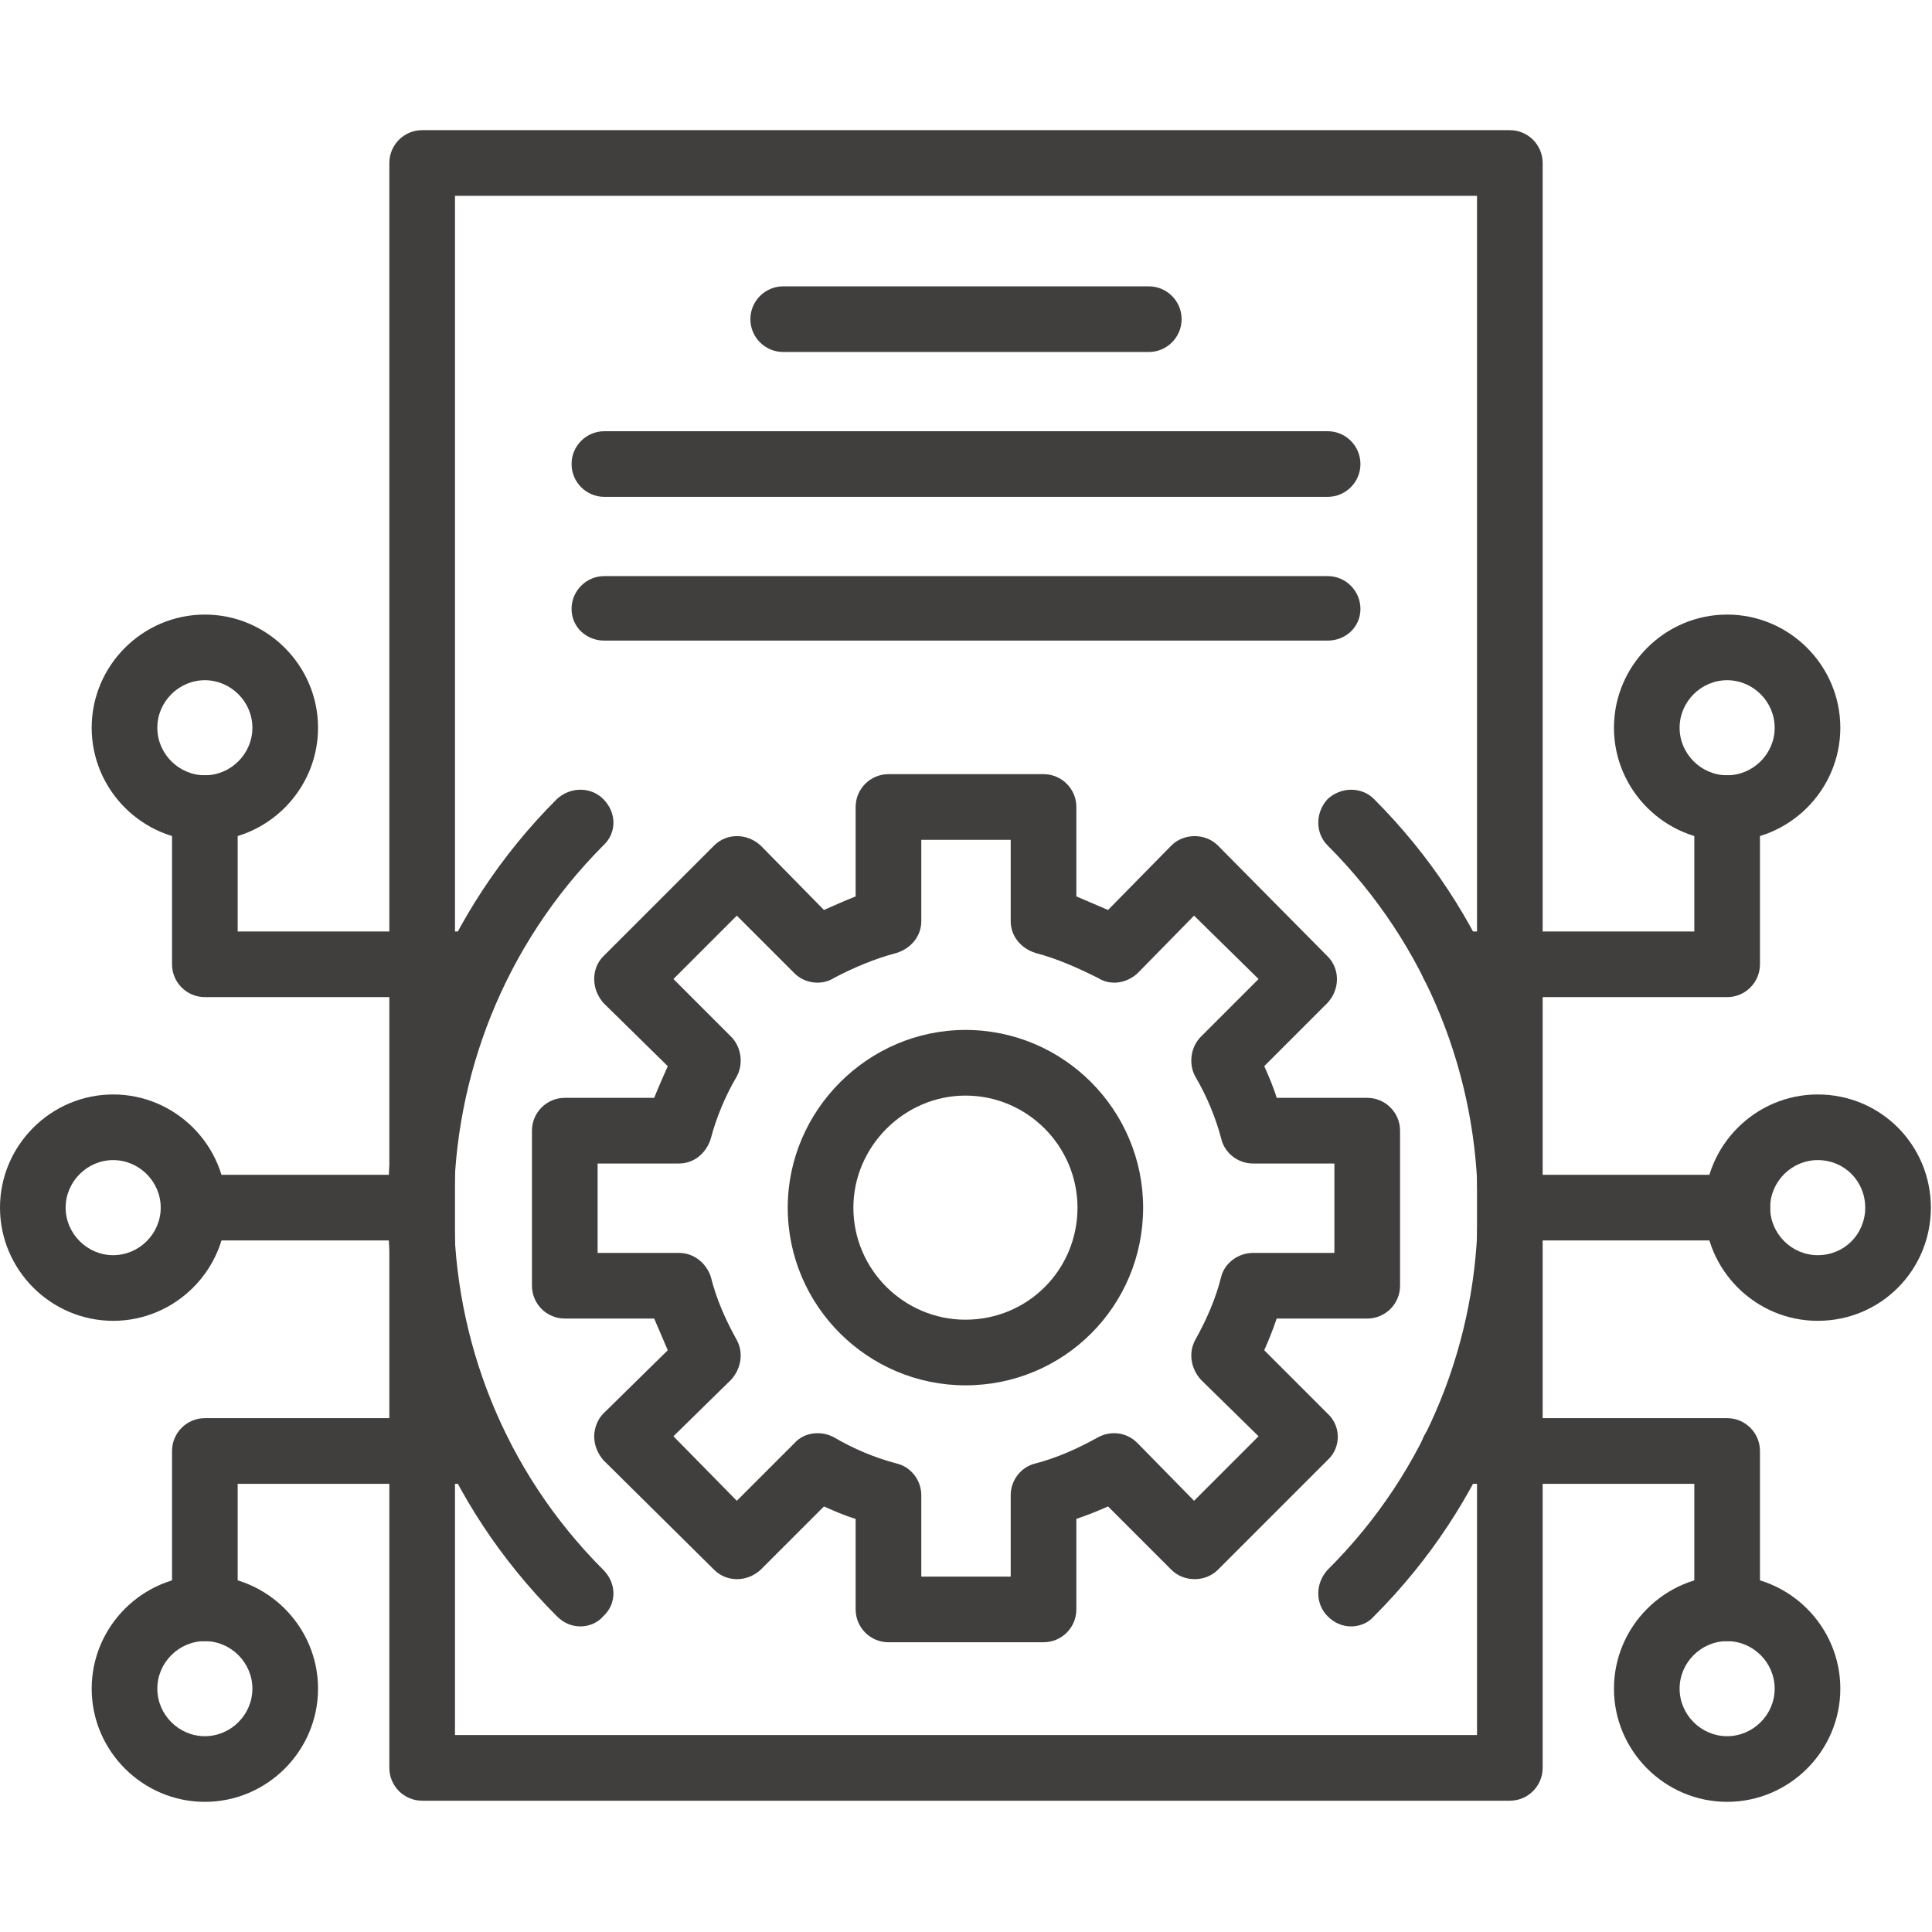
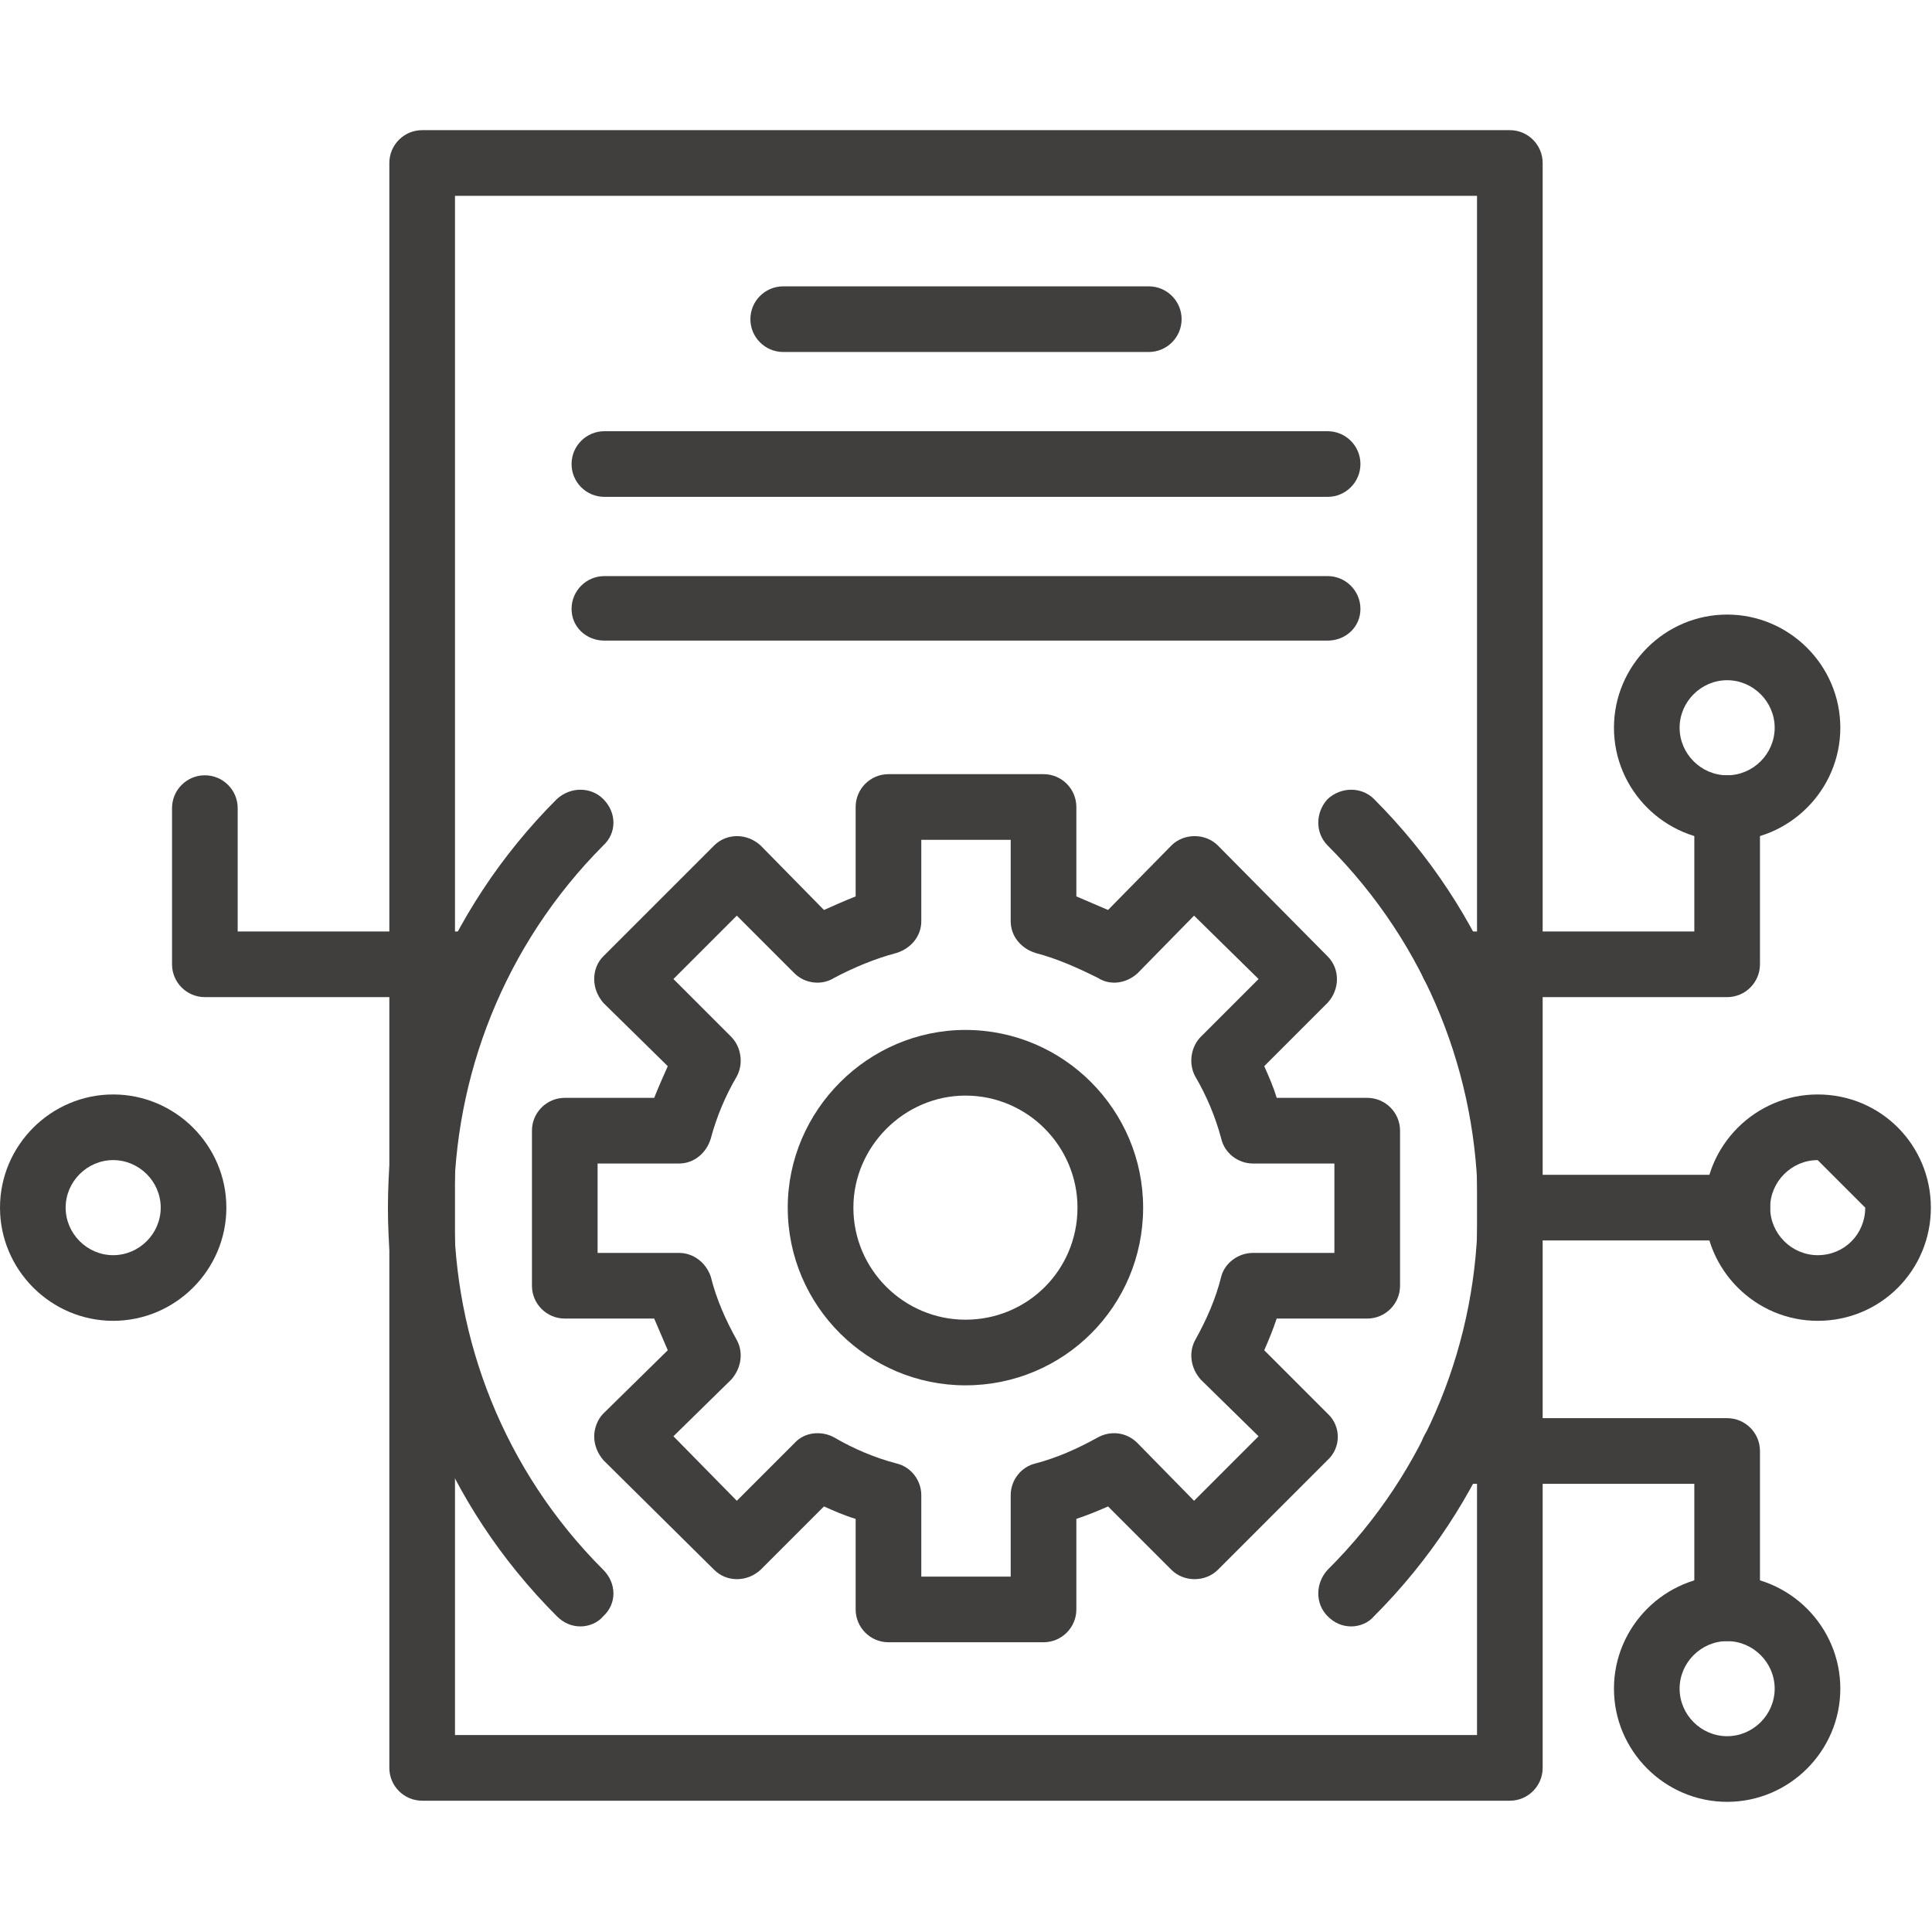
<svg xmlns="http://www.w3.org/2000/svg" width="512" height="512" x="0" y="0" viewBox="0 0 1707 1707" style="enable-background:new 0 0 512 512" xml:space="preserve" fill-rule="evenodd" class="">
  <g>
    <g fill="#ee9c15">
      <path d="M922 1451H785c-16 0-29-13-29-29v-80c-10-3-19-7-28-11l-56 56c-12 11-30 11-41 0l-98-97c-5-6-8-13-8-21 0-7 3-15 8-20l57-56c-4-9-8-19-12-28h-79c-16 0-29-13-29-29V999c0-16 13-29 29-29h79c4-10 8-19 12-28l-57-56c-5-6-8-13-8-21s3-15 8-20l98-98c11-11 29-11 41 0l56 57c9-4 18-8 28-12v-79c0-16 13-29 29-29h137c16 0 29 13 29 29v79c9 4 19 8 28 12l56-57c11-11 30-11 41 0l97 98c11 11 11 29 0 41l-56 56c4 9 8 18 11 28h80c16 0 29 13 29 29v137c0 16-13 29-29 29h-80c-3 9-7 19-11 28l56 56c12 11 12 30 0 41l-97 97c-11 11-30 11-41 0l-56-56c-9 4-19 8-28 11v80c0 16-13 29-29 29zm-108-58h79v-72c0-13 9-25 22-28 19-5 37-13 55-23 11-6 25-5 35 5l50 51 57-57-51-50c-9-10-11-24-5-35 10-18 18-36 23-56 3-12 15-21 28-21h72v-79h-72c-13 0-25-9-28-22-5-19-13-38-23-55-6-11-4-26 5-35l51-51-57-56-50 51c-10 9-24 11-35 4-18-9-36-17-55-22-13-4-22-15-22-28v-72h-79v72c0 13-9 24-22 28-19 5-38 13-55 22-11 7-26 5-35-4l-51-51-56 56 51 51c9 9 11 24 5 35-10 17-18 36-23 55-4 13-15 22-28 22h-72v79h72c13 0 24 9 28 21 5 20 13 38 23 56 6 11 4 25-5 35l-51 50 56 57 51-51c9-10 24-11 35-5 17 10 36 18 55 23 13 3 22 15 22 28z" fill="#413e3e" opacity="1" data-original="#ee9c15" class="" />
      <path d="M853 1224c-86 0-157-70-157-157 0-86 71-157 157-157 87 0 157 71 157 157 0 87-70 157-157 157zm0-256c-54 0-99 45-99 99 0 55 45 99 99 99 55 0 99-44 99-99 0-54-44-99-99-99zM1194 1437c-8 0-15-3-21-9-11-11-11-29 0-41 177-176 177-463 0-640-11-11-11-29 0-41 12-11 30-11 41 0 199 199 199 523 0 722-5 6-13 9-20 9zm-681 0c-8 0-15-3-21-9-199-199-199-523 0-722 12-11 30-11 41 0 12 12 12 30 0 41-176 177-176 464 0 640 12 12 12 30 0 41-5 6-13 9-20 9z" fill="#413e3e" opacity="1" data-original="#ee9c15" class="" />
      <path d="M422 881H181c-16 0-29-13-29-29V714c0-16 13-29 29-29s29 13 29 29v109h212c16 0 29 13 29 29s-13 29-29 29z" fill="#413e3e" opacity="1" data-original="#ee9c15" class="" />
-       <path d="M181 743c-55 0-100-45-100-100s45-100 100-100 100 45 100 100-45 100-100 100zm0-142c-23 0-42 19-42 42s19 42 42 42 42-19 42-42-19-42-42-42zM181 1450c-16 0-29-13-29-29v-139c0-16 13-29 29-29h241c16 0 29 13 29 29s-13 29-29 29H210v110c0 16-13 29-29 29z" fill="#413e3e" opacity="1" data-original="#ee9c15" class="" />
-       <path d="M181 1592c-55 0-100-45-100-100s45-100 100-100 100 45 100 100-45 100-100 100zm0-142c-23 0-42 19-42 42s19 42 42 42 42-19 42-42-19-42-42-42zM372 1096H171c-16 0-29-13-29-29s13-29 29-29h201c16 0 29 13 29 29s-13 29-29 29z" fill="#413e3e" opacity="1" data-original="#ee9c15" class="" />
      <path d="M100 1167c-55 0-100-45-100-100s45-100 100-100 100 45 100 100-45 100-100 100zm0-142c-23 0-42 19-42 42s19 42 42 42 42-19 42-42-19-42-42-42zM1526 1450c-16 0-29-13-29-29v-110h-213c-16 0-29-13-29-29s13-29 29-29h242c16 0 29 13 29 29v139c0 16-13 29-29 29z" fill="#413e3e" opacity="1" data-original="#ee9c15" class="" />
      <path d="M1526 1592c-55 0-100-45-100-100s45-100 100-100 100 45 100 100-45 100-100 100zm0-142c-23 0-42 19-42 42s19 42 42 42 42-19 42-42-19-42-42-42zM1526 881h-242c-16 0-29-13-29-29s13-29 29-29h213V714c0-16 13-29 29-29s29 13 29 29v138c0 16-13 29-29 29z" fill="#413e3e" opacity="1" data-original="#ee9c15" class="" />
      <path d="M1526 743c-55 0-100-45-100-100s45-100 100-100 100 45 100 100-45 100-100 100zm0-142c-23 0-42 19-42 42s19 42 42 42 42-19 42-42-19-42-42-42zM1535 1096h-200c-16 0-29-13-29-29s13-29 29-29h200c16 0 29 13 29 29s-13 29-29 29z" fill="#413e3e" opacity="1" data-original="#ee9c15" class="" />
-       <path d="M1606 1167c-55 0-100-45-100-100s45-100 100-100c56 0 100 45 100 100s-44 100-100 100zm0-142c-23 0-42 19-42 42s19 42 42 42c24 0 42-19 42-42s-18-42-42-42z" fill="#413e3e" opacity="1" data-original="#ee9c15" class="" />
+       <path d="M1606 1167c-55 0-100-45-100-100s45-100 100-100c56 0 100 45 100 100s-44 100-100 100zm0-142c-23 0-42 19-42 42s19 42 42 42c24 0 42-19 42-42z" fill="#413e3e" opacity="1" data-original="#ee9c15" class="" />
    </g>
    <path fill="#413e3e" d="M1334 1591H373c-16 0-29-13-29-29V144c0-16 13-29 29-29h961c16 0 29 13 29 29v1418c0 16-13 29-29 29zm-932-58h903V173H402z" opacity="1" data-original="#3e3b3e" class="" />
    <path fill="#413e3e" d="M1015 311H692c-16 0-29-13-29-29s13-29 29-29h323c16 0 29 13 29 29s-13 29-29 29zM1173 439H534c-16 0-29-13-29-29s13-29 29-29h639c16 0 29 13 29 29s-13 29-29 29zM1173 566H534c-16 0-29-12-29-28s13-29 29-29h639c16 0 29 13 29 29s-13 28-29 28z" opacity="1" data-original="#ee9c15" class="" />
  </g>
</svg>